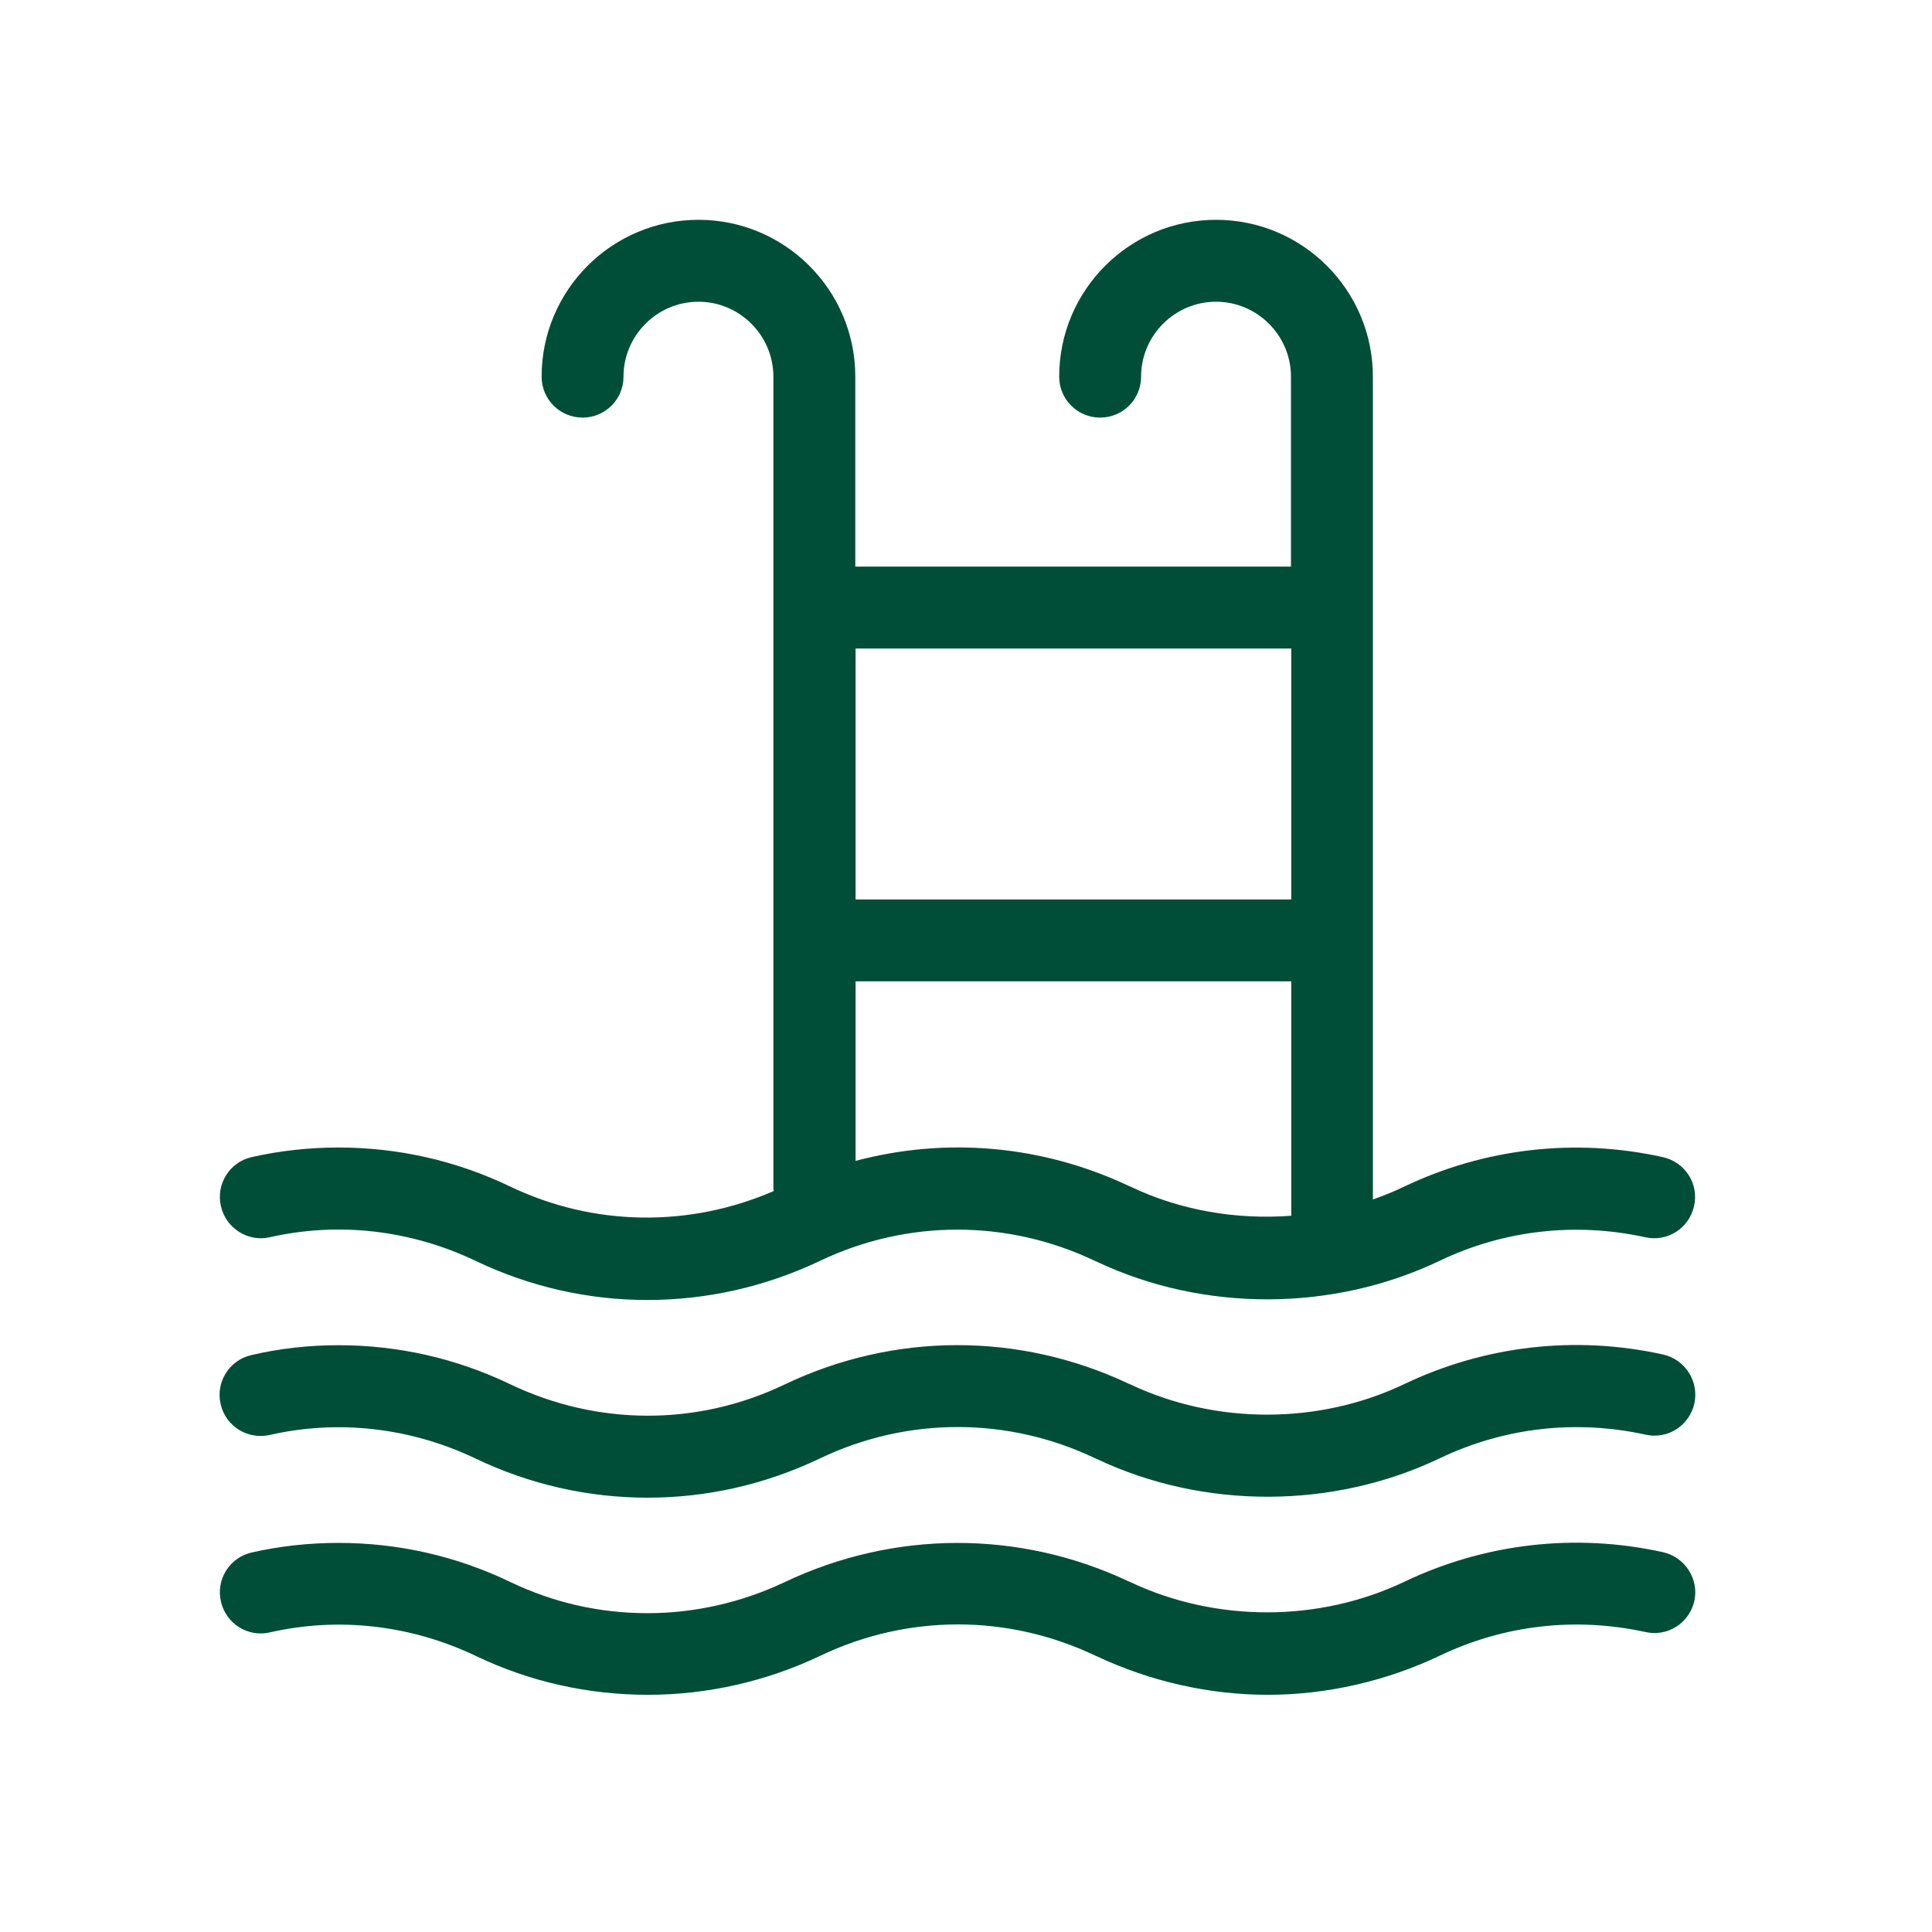
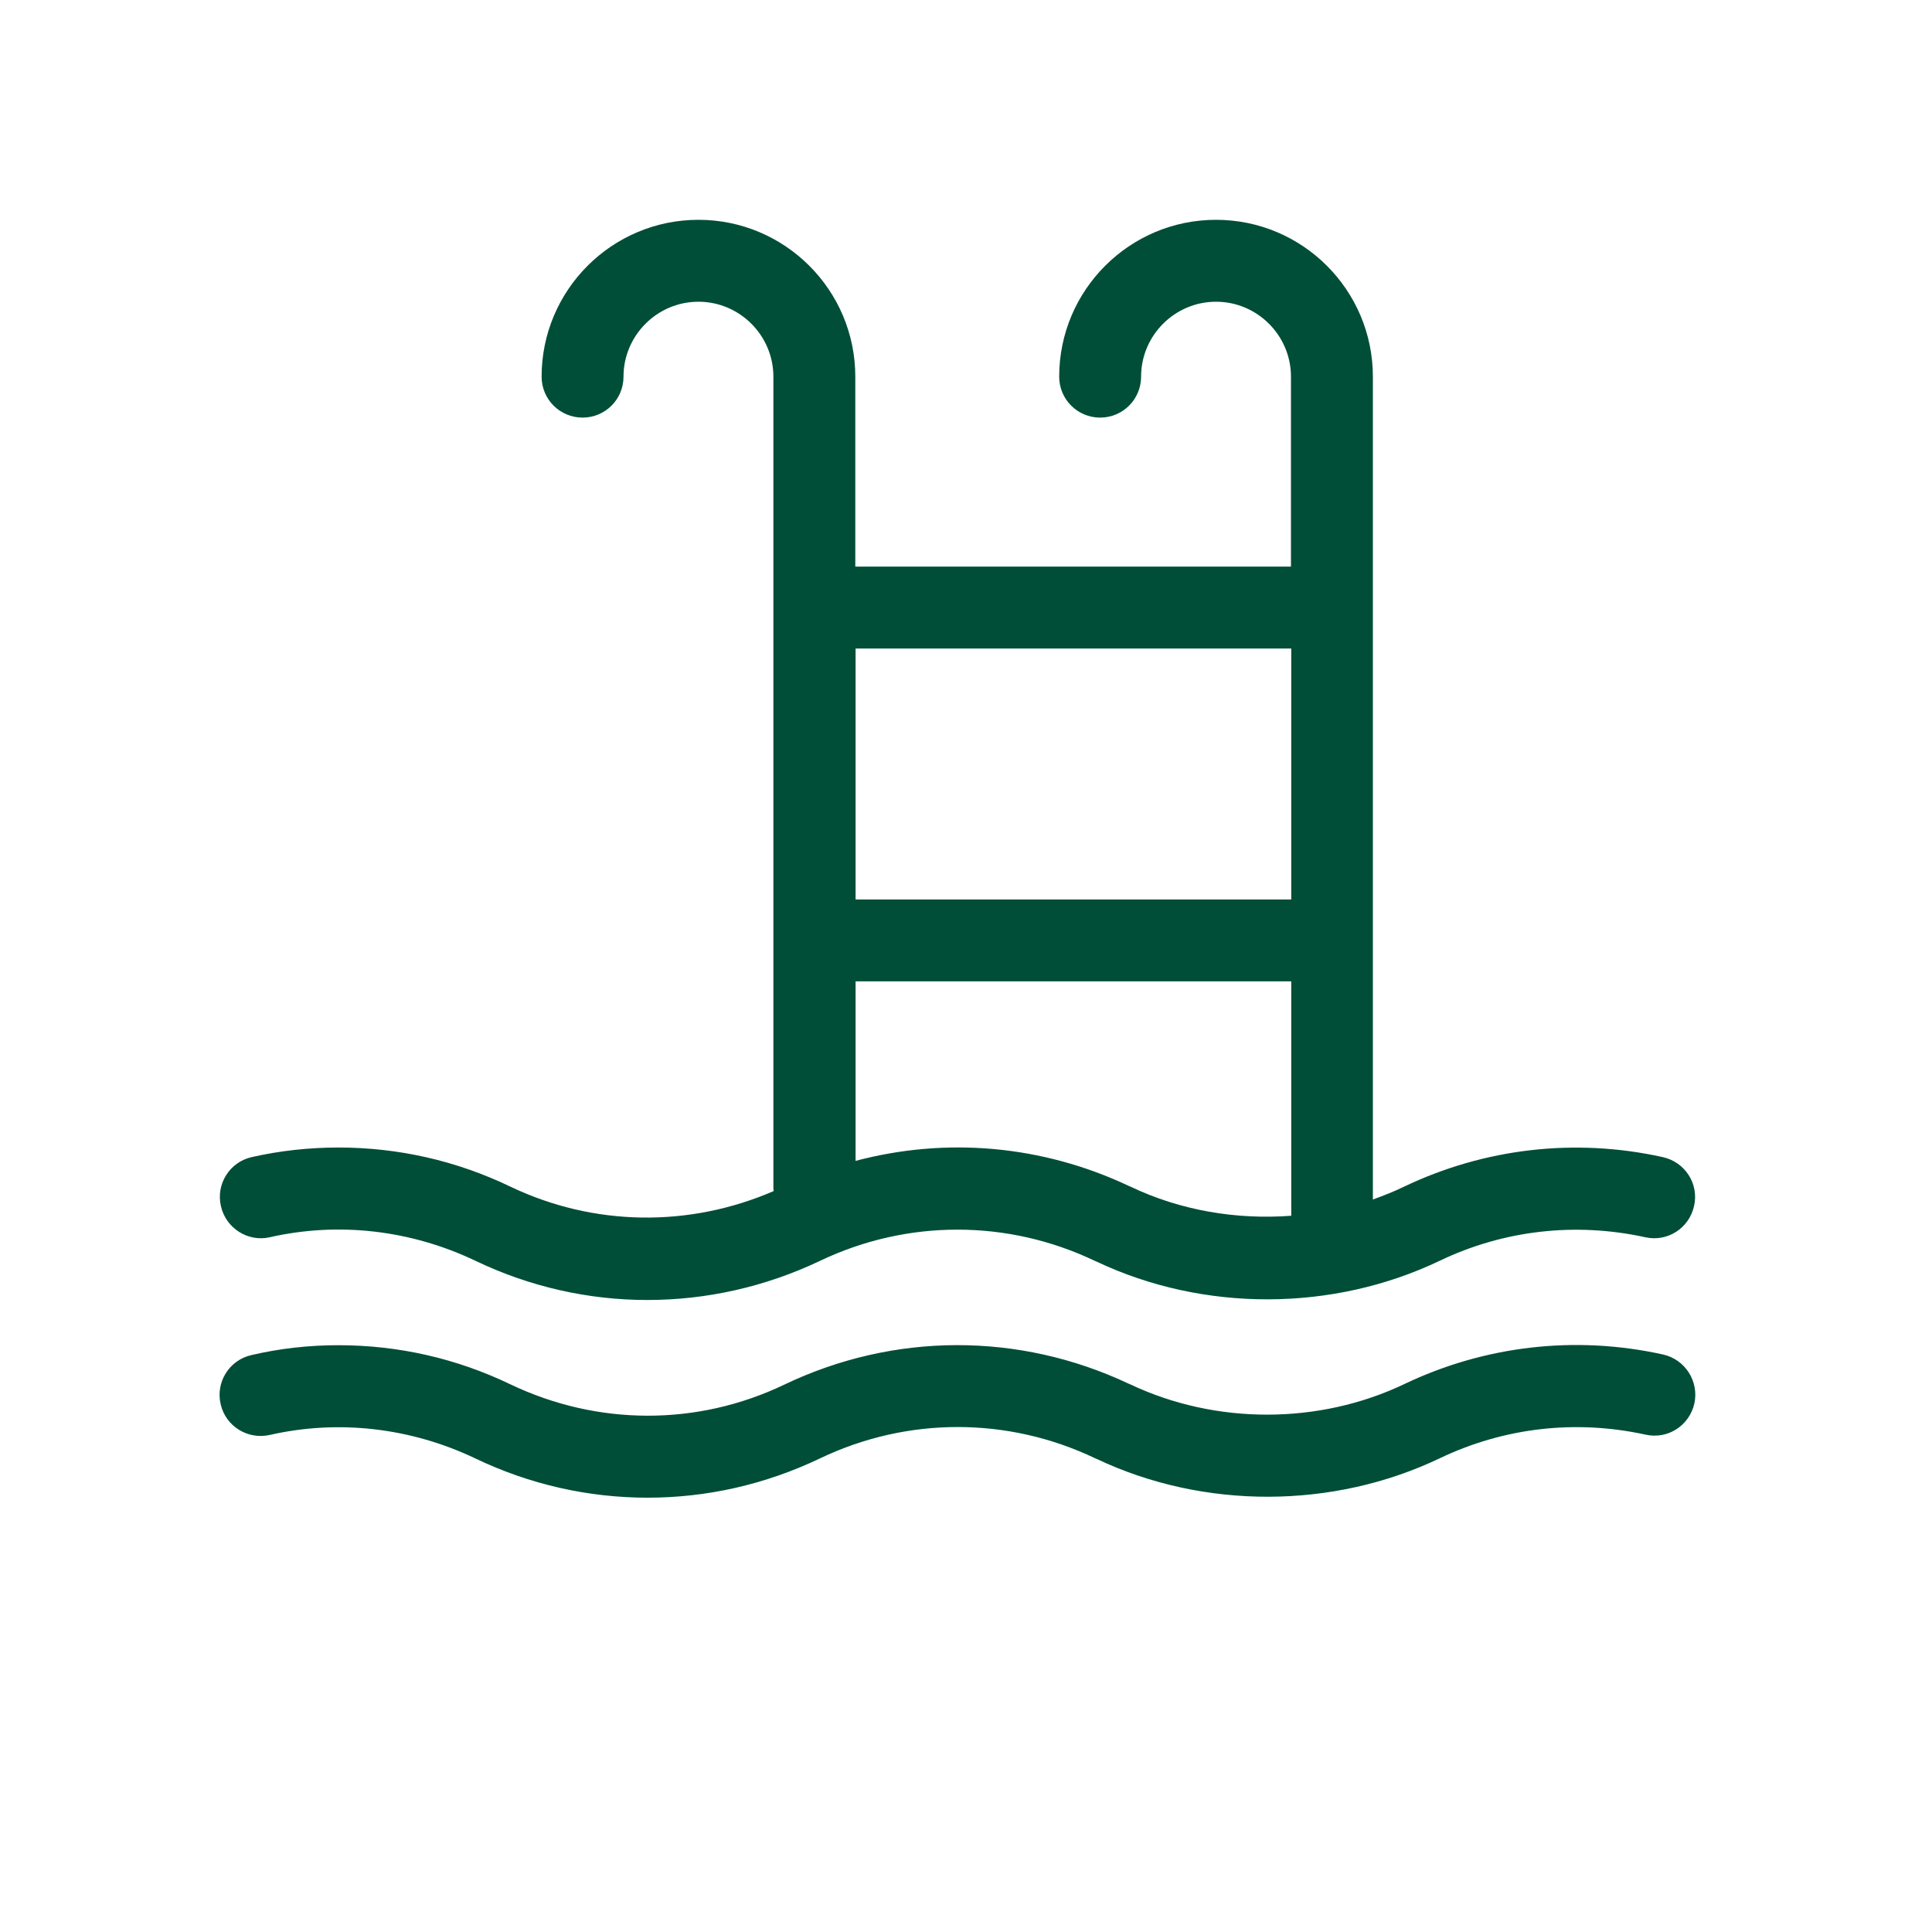
<svg xmlns="http://www.w3.org/2000/svg" width="80" height="80" viewBox="0 0 80 80" fill="none">
  <g clip-path="url(#clip0_2095_5578)">
    <path d="M68.863 56.087C65.219 55.281 61.466 55.726 58.147 57.313C54.611 58.997 50.341 58.997 46.806 57.325C46.782 57.313 46.757 57.301 46.721 57.289C42.199 55.161 37.016 55.161 32.469 57.338C28.873 59.057 24.748 59.045 21.14 57.325C18.891 56.243 16.486 55.702 14.008 55.702C12.806 55.702 11.591 55.834 10.412 56.111C9.498 56.315 8.921 57.229 9.137 58.143C9.342 59.057 10.256 59.623 11.17 59.418C14.02 58.769 17.015 59.117 19.685 60.392C21.946 61.475 24.375 62.016 26.817 62.016C29.258 62.016 31.688 61.475 33.973 60.38C37.581 58.66 41.73 58.66 45.338 60.38C45.362 60.392 45.386 60.404 45.422 60.416C49.848 62.509 55.2 62.497 59.626 60.38C62.272 59.117 65.231 58.769 68.141 59.406C69.055 59.611 69.957 59.033 70.162 58.107C70.354 57.193 69.777 56.291 68.863 56.087Z" fill="#004E37" />
    <path d="M68.85 47.913C65.206 47.107 61.454 47.552 58.135 49.139C57.714 49.344 57.281 49.512 56.848 49.669V15.597C56.848 12.013 53.937 9.102 50.353 9.102C46.769 9.102 43.859 12.013 43.859 15.597C43.859 16.535 44.616 17.292 45.554 17.292C46.492 17.292 47.25 16.535 47.25 15.597C47.25 13.889 48.645 12.494 50.353 12.494C52.061 12.494 53.456 13.889 53.456 15.597V23.462H35.416V15.597C35.416 12.013 32.505 9.102 28.921 9.102C25.337 9.102 22.427 12.013 22.427 15.597C22.427 16.535 23.184 17.292 24.122 17.292C25.061 17.292 25.818 16.535 25.818 15.597C25.818 13.889 27.213 12.494 28.921 12.494C30.629 12.494 32.024 13.889 32.024 15.597V49.212C32.024 49.248 32.036 49.284 32.036 49.32C28.536 50.835 24.591 50.787 21.14 49.139C18.891 48.057 16.485 47.516 14.008 47.516C12.805 47.516 11.591 47.648 10.424 47.913C9.51 48.117 8.933 49.031 9.149 49.945C9.353 50.859 10.268 51.437 11.169 51.232C14.02 50.583 17.015 50.932 19.685 52.206C21.946 53.289 24.375 53.83 26.805 53.83C29.246 53.83 31.687 53.289 33.961 52.206C37.569 50.487 41.718 50.487 45.326 52.206C45.35 52.218 45.374 52.23 45.41 52.242C49.836 54.335 55.188 54.323 59.614 52.206C62.248 50.944 65.218 50.595 68.129 51.232C69.043 51.437 69.945 50.859 70.149 49.933C70.354 49.019 69.776 48.117 68.85 47.913ZM53.468 50.342C51.195 50.511 48.886 50.126 46.817 49.139C46.793 49.127 46.769 49.115 46.733 49.103C43.161 47.42 39.192 47.071 35.428 48.069V40.636H53.468V50.342ZM53.468 37.245H35.428V26.854H53.468V37.245Z" fill="#004E37" />
-     <path d="M68.862 64.273C65.218 63.467 61.466 63.912 58.147 65.499C54.611 67.183 50.341 67.183 46.805 65.511C46.781 65.499 46.745 65.487 46.721 65.475C42.199 63.347 37.015 63.359 32.469 65.523C30.713 66.353 28.765 66.798 26.817 66.798C24.832 66.798 22.92 66.365 21.14 65.511C18.891 64.429 16.485 63.888 14.008 63.888C12.805 63.888 11.591 64.02 10.424 64.285C9.51 64.489 8.933 65.403 9.149 66.317C9.353 67.231 10.268 67.809 11.182 67.592C14.032 66.943 17.027 67.291 19.697 68.566C21.934 69.637 24.339 70.178 26.841 70.178C29.282 70.178 31.735 69.625 33.984 68.554C37.593 66.834 41.73 66.834 45.35 68.554C45.374 68.566 45.41 68.578 45.434 68.59C47.635 69.625 50.077 70.178 52.494 70.178C54.935 70.178 57.401 69.613 59.626 68.554C62.272 67.291 65.23 66.943 68.141 67.58C69.055 67.784 69.957 67.207 70.161 66.281C70.354 65.391 69.776 64.477 68.862 64.273Z" fill="#004E37" />
  </g>
  <defs>
    <clipPath id="clip0_2095_5578">
      <rect width="80" height="80" fill="white" />
    </clipPath>
  </defs>
</svg>